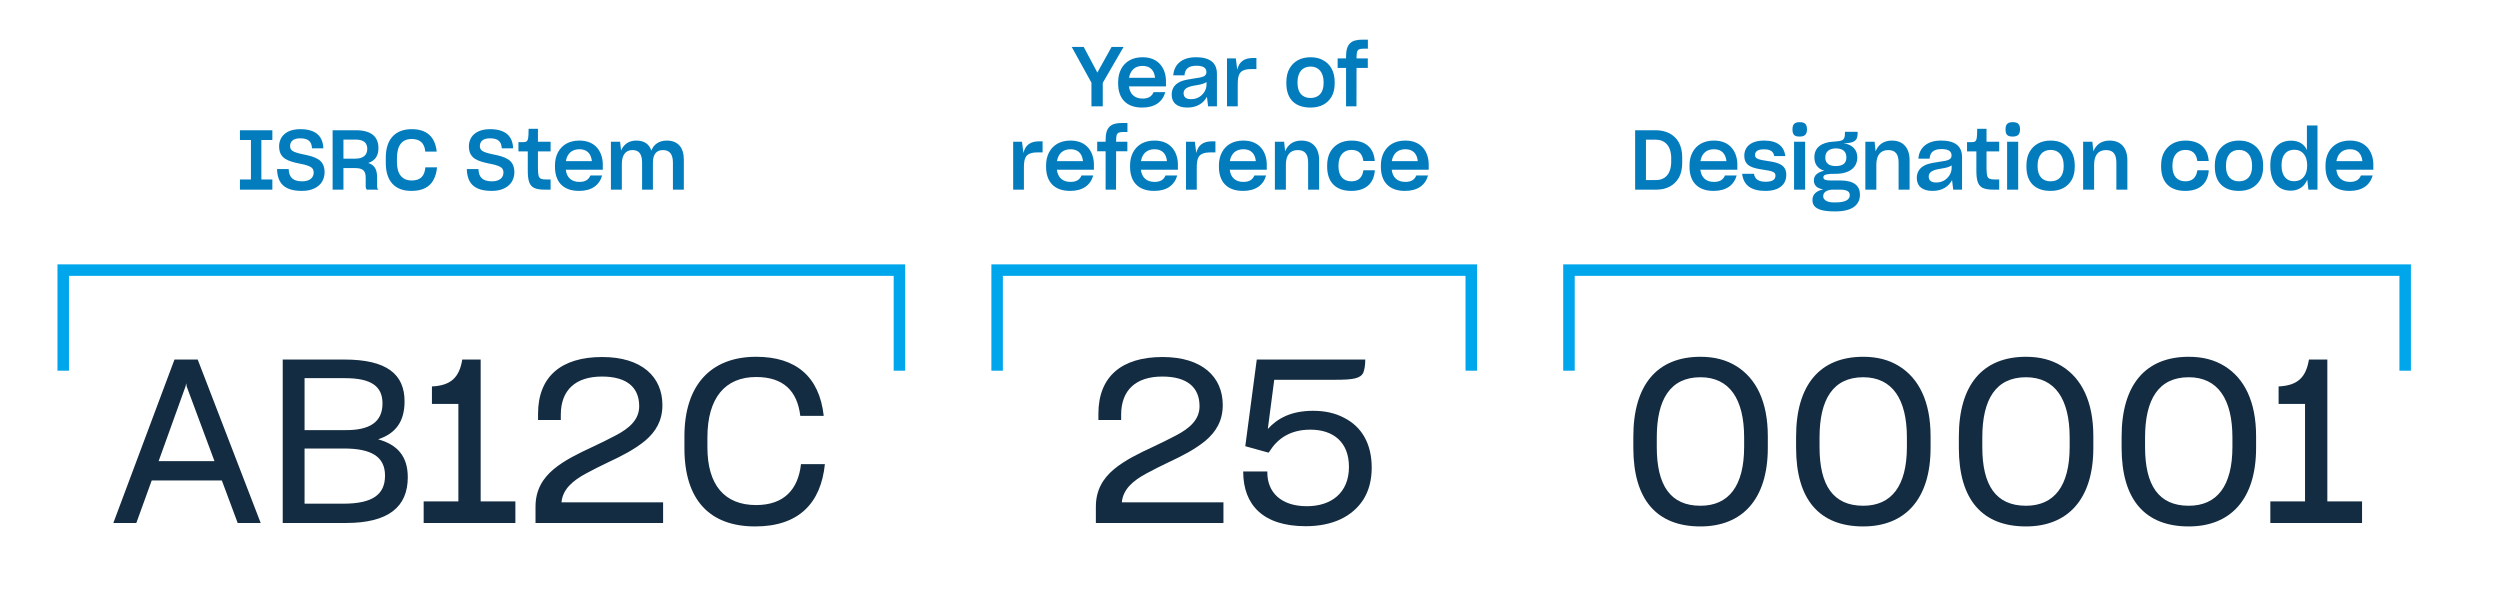
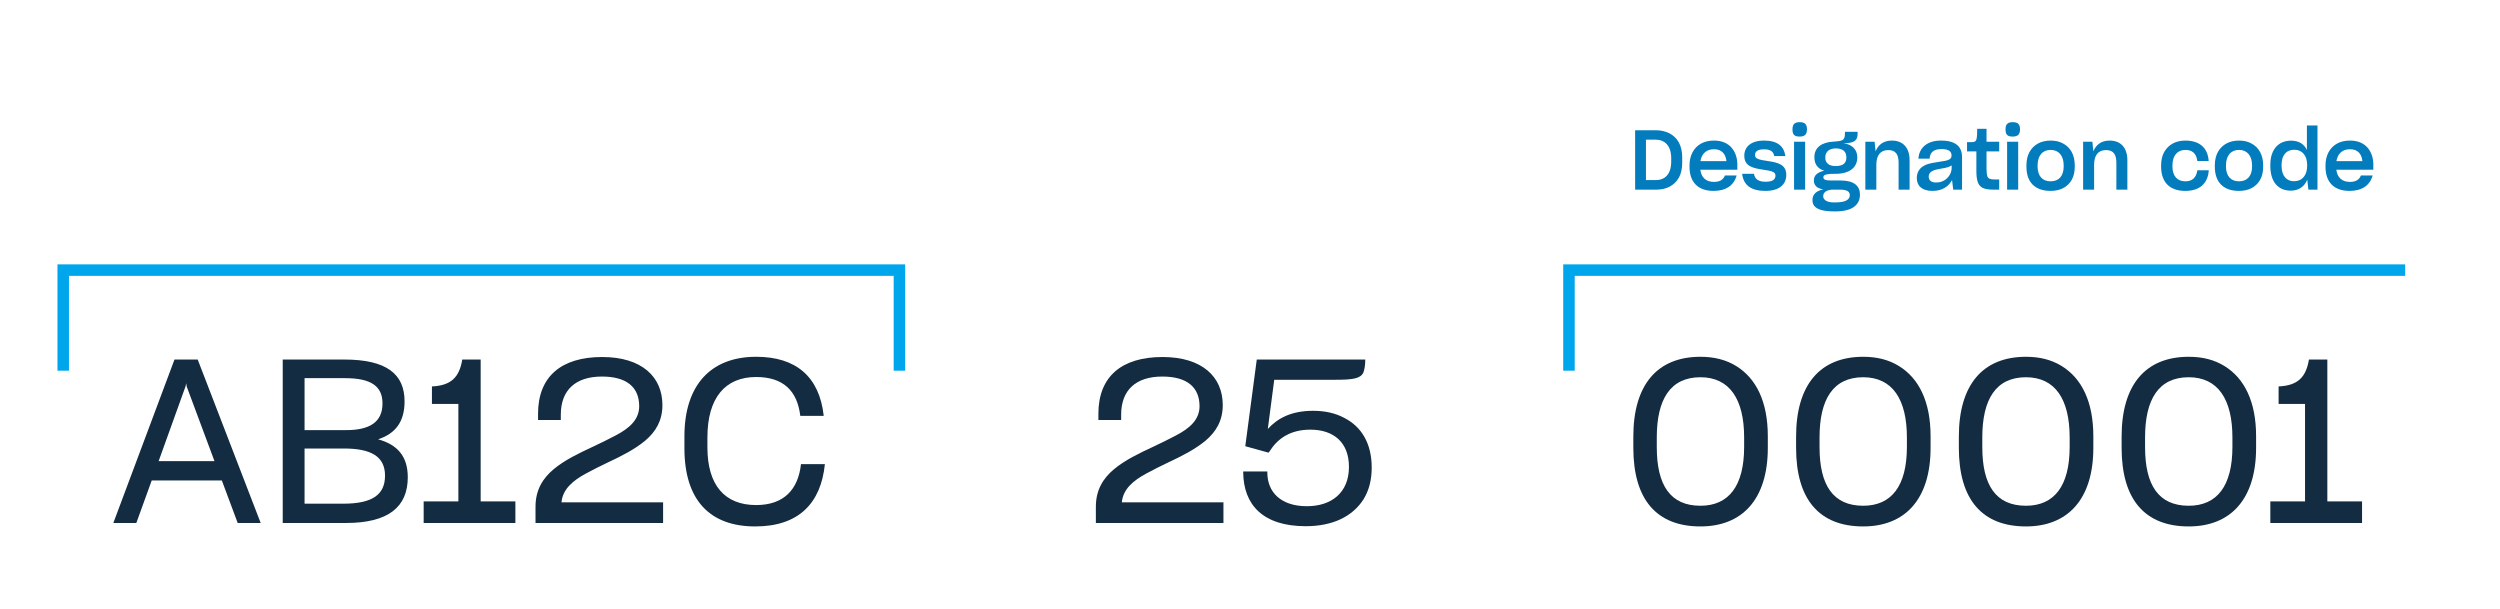
<svg xmlns="http://www.w3.org/2000/svg" width="870" height="212" viewBox="0 0 870 212" fill="none">
-   <rect width="870" height="212" fill="white" />
  <path d="M77.2 167.2H52.8L47.44 182H39.44L60.72 125.12H68.8L90.72 182H82.72L77.2 167.2ZM55.2 160.48H74.64L64.96 134.48L64.8 133.36L64.56 134.48L55.2 160.48ZM98.388 182V125.12H119.828C134.628 125.12 140.788 130.24 140.788 139.68C140.788 146.72 137.668 150.88 131.588 152.88C138.228 154.72 141.908 158.72 141.908 166.08C141.908 176.4 135.188 182 120.388 182H98.388ZM120.148 149.68C128.548 149.76 133.108 146.96 133.108 140.4C133.108 134.48 129.268 131.6 120.068 131.6H105.988V149.68H120.148ZM105.988 156.08V175.28H119.508C129.908 175.28 133.988 171.92 133.988 165.52C133.988 158.88 129.188 156.08 119.668 156.08H105.988ZM147.433 182V174.48H159.513V140.56H150.313V134.48C156.953 134.16 159.833 131.36 160.873 125.12H167.273V174.48H179.353V182H147.433ZM186.36 182V176.32C186.36 170.56 188.84 166.48 192.68 163.28C196.52 160.08 201.4 157.76 206.2 155.52C209 154.24 211.64 152.88 214.12 151.6C219.08 149.04 222.44 146 222.44 141.36C222.44 134.72 218.04 131.04 209.48 131.04C200.28 131.04 195.16 135.76 195.16 144.32V146.16H187.24V144C187.24 131.04 195.32 124.24 209.56 124.24C223.32 124.24 230.52 131.12 230.52 140.96C230.52 146.4 228.2 150.24 224.52 153.36C220.84 156.4 216.28 158.72 211.64 160.88C209 162.16 206.36 163.44 204.04 164.72C199.24 167.28 195.8 170.32 195.4 174.8H230.76V182H186.36ZM287.059 161.52C285.699 175.04 278.019 183.2 262.819 183.2C246.979 183.2 238.179 174 238.179 156V151.84C238.179 133.92 247.459 124.16 263.139 124.16C276.899 124.16 285.139 130.96 286.659 144.72H278.499C277.459 136 272.579 131.2 263.139 131.2C252.339 131.2 246.179 138.48 246.179 152.24V155.68C246.179 168.72 252.099 175.76 263.139 175.76C272.819 175.76 277.779 170.32 278.739 161.52H287.059Z" fill="#132C42" />
  <path d="M381.36 182V176.32C381.36 170.56 383.84 166.48 387.68 163.28C391.52 160.08 396.4 157.76 401.2 155.52C404 154.24 406.64 152.88 409.12 151.6C414.08 149.04 417.44 146 417.44 141.36C417.44 134.72 413.04 131.04 404.48 131.04C395.28 131.04 390.16 135.76 390.16 144.32V146.16H382.24V144C382.24 131.04 390.32 124.24 404.56 124.24C418.32 124.24 425.52 131.12 425.52 140.96C425.52 146.4 423.2 150.24 419.52 153.36C415.84 156.4 411.28 158.72 406.64 160.88C404 162.16 401.36 163.44 399.04 164.72C394.24 167.28 390.8 170.32 390.4 174.8H425.76V182H381.36ZM454.396 183.12C439.516 183.12 432.716 175.68 432.636 164.32V164.08H441.036V164.48C441.036 171.2 445.676 176.16 454.796 176.16C463.276 176.16 469.436 171.52 469.436 162.48C469.436 153.92 464.076 149.52 455.996 149.52C448.636 149.52 444.396 152.96 441.836 157.04L441.436 157.52L433.356 155.28L437.356 125.12H475.116C475.116 127.28 474.796 128.8 474.396 129.76C473.356 131.76 470.716 132.16 464.716 132.16H443.436L441.196 149.28C444.556 145.6 449.276 142.96 456.956 142.96C461.116 142.96 464.636 143.76 467.676 145.36C473.916 148.48 477.356 154.48 477.356 162.72C477.356 167.04 476.396 170.64 474.556 173.68C470.716 179.76 463.756 183.12 454.396 183.12Z" fill="#132C42" />
-   <path d="M83.5 66V62.462H87.328V48.716H83.5V45.323H94.781V48.716H90.953V62.462H94.781V66H83.5ZM105.099 66.435C103.011 66.435 101.358 66.145 100.082 65.536C97.559 64.376 96.515 62.114 96.399 58.837H100.459C100.546 61.708 101.938 63.1 105.157 63.1C107.912 63.1 109.159 61.737 109.159 60.055C109.159 59.33 108.927 58.721 108.434 58.344C107.419 57.561 105.737 57.213 103.91 56.865C102.286 56.517 100.633 56.111 99.299 55.299C97.965 54.458 97.124 53.124 97.124 50.862C97.124 49.818 97.414 48.832 97.907 47.933C99.009 46.135 101.155 44.946 104.49 44.946C109.971 44.946 112.378 47.469 112.523 51.616H108.579C108.434 49.238 107.303 48.136 104.432 48.136C101.909 48.136 100.952 49.354 100.952 50.804C100.952 51.5 101.184 52.051 101.648 52.399C102.634 53.124 104.229 53.443 106.027 53.82C107.738 54.168 109.42 54.603 110.754 55.444C112.088 56.285 112.958 57.677 112.958 59.968C112.958 61.128 112.668 62.201 112.088 63.216C110.87 65.159 108.55 66.435 105.099 66.435ZM119.519 58.489V66H115.749V45.323H123.811C129.437 45.323 131.699 47.759 131.699 51.558C131.699 54.313 130.452 55.937 128.161 56.72C130.249 57.387 131.235 58.837 131.235 61.766V64.898C131.235 65.391 131.38 65.768 131.699 66H127.668C127.407 65.797 127.262 65.304 127.262 64.84V61.824C127.262 59.417 126.276 58.489 123.521 58.489H119.519ZM119.519 48.571V55.212H123.666C126.305 55.212 127.813 54.023 127.813 51.819C127.813 49.76 126.595 48.571 123.724 48.571H119.519ZM152.088 58.228C151.943 59.939 151.508 61.389 150.841 62.636C149.507 65.072 147.1 66.435 143.127 66.435C137.414 66.435 134.253 63.013 134.253 56.691V54.835C134.253 48.455 137.559 44.946 143.272 44.946C148.434 44.946 151.421 47.527 151.972 52.747H147.999C147.738 49.905 146.259 48.368 143.272 48.368C139.879 48.368 138.139 50.63 138.139 55.067V56.488C138.139 60.519 139.908 62.81 143.301 62.81C146.404 62.81 147.767 61.186 148.028 58.228H152.088ZM171.142 66.435C169.054 66.435 167.401 66.145 166.125 65.536C163.602 64.376 162.558 62.114 162.442 58.837H166.502C166.589 61.708 167.981 63.1 171.2 63.1C173.955 63.1 175.202 61.737 175.202 60.055C175.202 59.33 174.97 58.721 174.477 58.344C173.462 57.561 171.78 57.213 169.953 56.865C168.329 56.517 166.676 56.111 165.342 55.299C164.008 54.458 163.167 53.124 163.167 50.862C163.167 49.818 163.457 48.832 163.95 47.933C165.052 46.135 167.198 44.946 170.533 44.946C176.014 44.946 178.421 47.469 178.566 51.616H174.622C174.477 49.238 173.346 48.136 170.475 48.136C167.952 48.136 166.995 49.354 166.995 50.804C166.995 51.5 167.227 52.051 167.691 52.399C168.677 53.124 170.272 53.443 172.07 53.82C173.781 54.168 175.463 54.603 176.797 55.444C178.131 56.285 179.001 57.677 179.001 59.968C179.001 61.128 178.711 62.201 178.131 63.216C176.913 65.159 174.593 66.435 171.142 66.435ZM191.611 66H189.465C187.899 66 186.681 65.768 185.869 65.391C184.187 64.55 183.665 62.723 183.665 59.33V52.689H180.417V49.47H181.896C182.447 49.47 182.824 49.412 183.085 49.296C183.636 49.035 183.81 48.397 183.897 47.034C183.926 46.309 183.955 45.323 183.955 44.83H187.203V49.325H191.611V52.689H187.203V58.692C187.203 59.794 187.29 60.606 187.435 61.157C187.696 62.259 188.566 62.462 190.422 62.462H191.611V66ZM209.54 61.07C208.583 64.463 205.886 66.435 201.507 66.435C195.881 66.435 193.126 63.187 193.126 58.025V57.619C193.126 55.821 193.474 54.342 194.17 53.008C195.562 50.398 198.114 48.919 201.623 48.919C204.494 48.919 206.524 49.905 207.858 51.5C209.192 53.095 209.772 55.154 209.772 57.3V59.069H196.896C197.215 61.795 198.897 63.303 201.652 63.303C203.682 63.303 204.871 62.52 205.451 61.07H209.54ZM201.652 51.935C199.013 51.935 197.36 53.443 196.925 56.082H205.973C205.712 53.53 204.32 51.935 201.652 51.935ZM216.399 66H212.6V49.325H215.79L216.138 52.37C217.037 50.282 218.777 48.919 221.416 48.919C224.287 48.919 225.94 50.224 226.665 52.399C227.506 50.253 229.333 48.919 232.059 48.919C235.974 48.919 237.975 51.413 237.975 55.56V66H234.176V56.604C234.176 53.965 233.248 52.225 230.696 52.225C228.202 52.225 227.216 54.023 227.216 56.546V66H223.446V56.459C223.446 55.676 223.359 54.98 223.127 54.313C222.75 53.037 221.793 52.225 220.053 52.225C217.559 52.225 216.399 54.197 216.399 57.068V66Z" fill="#037CBE" />
  <path d="M569.025 45.323H576.275C577.957 45.323 579.465 45.671 580.857 46.338C583.641 47.73 585.41 50.456 585.41 54.806V56.546C585.41 58.692 585.033 60.432 584.25 61.824C582.655 64.608 579.871 66 576.42 66H569.025V45.323ZM572.795 48.6V62.665H576.246C579.436 62.665 581.582 60.577 581.582 56.198V55.096C581.582 50.717 579.378 48.6 576.101 48.6H572.795ZM604.363 61.07C603.406 64.463 600.709 66.435 596.33 66.435C590.704 66.435 587.949 63.187 587.949 58.025V57.619C587.949 55.821 588.297 54.342 588.993 53.008C590.385 50.398 592.937 48.919 596.446 48.919C599.317 48.919 601.347 49.905 602.681 51.5C604.015 53.095 604.595 55.154 604.595 57.3V59.069H591.719C592.038 61.795 593.72 63.303 596.475 63.303C598.505 63.303 599.694 62.52 600.274 61.07H604.363ZM596.475 51.935C593.836 51.935 592.183 53.443 591.748 56.082H600.796C600.535 53.53 599.143 51.935 596.475 51.935ZM614.379 66.435C609.246 66.435 606.752 64.376 606.259 60.49H610.377C610.725 62.462 612.088 63.245 614.466 63.245C616.902 63.245 617.859 62.433 617.859 61.099C617.859 60.606 617.656 60.2 617.221 59.939C616.38 59.446 614.93 59.243 613.335 59.011C611.827 58.779 610.29 58.518 609.043 57.851C607.796 57.184 607.013 56.053 607.013 54.197C607.013 51.123 609.304 48.919 613.886 48.919C618.671 48.919 620.846 50.978 621.31 54.313H617.424C617.163 52.689 616.061 51.964 613.857 51.964C611.479 51.964 610.754 52.805 610.754 53.965C610.754 54.458 610.957 54.864 611.392 55.125C612.233 55.618 613.712 55.821 615.307 56.053C616.815 56.285 618.352 56.546 619.599 57.213C620.846 57.88 621.629 59.011 621.629 60.867C621.629 64.086 619.309 66.435 614.379 66.435ZM626.304 47.527C624.477 47.527 623.781 46.918 623.781 45.004C623.781 43.148 624.622 42.51 626.304 42.51C627.986 42.51 628.827 43.148 628.827 45.004C628.827 46.802 628.015 47.527 626.304 47.527ZM624.332 66V49.325H628.189V66H624.332ZM638.506 73.569C636.418 73.569 634.823 73.395 633.692 73.047C631.43 72.38 630.734 71.162 630.734 69.596C630.734 67.798 631.836 66.493 634.475 65.884C632.213 65.565 631.227 64.434 631.227 62.752C631.227 61.041 632.503 59.91 634.823 59.417C632.532 58.692 631.401 57.126 631.401 54.69C631.401 51.355 633.895 49.557 637.868 49.296L638.709 49.238C639.695 49.151 640.391 49.064 640.884 48.861C641.812 48.513 642.044 47.73 642.044 46.135V45.874H646.452V46.425C646.452 49.093 645.118 49.818 641.551 49.847C644.654 50.282 646.336 52.167 646.336 54.69V54.806C646.336 58.344 643.523 60.49 638.796 60.49H638.535C637.375 60.49 636.534 60.519 635.954 60.635C634.794 60.838 634.533 61.157 634.533 61.708C634.533 62.491 635.229 62.81 637.201 62.81H640.565C645.234 62.81 647.264 64.724 647.264 67.711C647.264 71.365 644.509 73.569 638.709 73.569H638.506ZM638.796 57.793C641.319 57.793 642.537 56.807 642.537 54.835V54.748C642.537 52.428 640.913 51.645 638.854 51.645C636.795 51.645 635.2 52.631 635.2 54.777V54.864C635.2 56.807 636.534 57.793 638.796 57.793ZM638.738 70.437C642.189 70.437 643.726 69.509 643.726 67.914C643.726 66.754 642.856 66 640.42 66H637.433C635.374 66.203 634.475 67.102 634.475 68.262V68.32C634.475 69.364 635.519 70.437 638.129 70.437H638.738ZM652.967 66H649.139V49.325H652.358L652.706 52.66C653.605 50.369 655.49 48.919 658.361 48.919C662.392 48.919 664.538 51.587 664.538 55.734V66H660.71V56.662C660.71 53.936 659.84 52.225 657.114 52.225C654.272 52.225 652.967 54.197 652.967 57.3V66ZM679.314 62.665C678.183 64.84 675.95 66.435 672.499 66.435C668.874 66.435 667.047 64.695 667.047 61.969C667.047 60.113 667.859 58.721 669.222 57.88C669.686 57.561 670.179 57.329 670.643 57.184C671.629 56.836 672.876 56.604 674.964 56.285C677.951 55.908 679.14 55.502 679.14 54.139C679.14 52.747 678.241 51.877 675.631 51.877C672.876 51.877 671.629 53.066 671.513 55.212H667.598C667.859 51.413 670.643 48.919 675.428 48.919C677.255 48.919 678.647 49.151 679.749 49.644C681.924 50.572 682.794 52.341 682.794 54.748V66H679.72L679.314 62.665ZM673.804 63.506C674.906 63.506 675.834 63.245 676.646 62.752C678.27 61.737 679.169 60.055 679.169 58.46V57.561C678.473 58.054 677.313 58.402 675.805 58.634C673.775 58.953 672.963 59.185 672.18 59.678C671.513 60.113 671.194 60.693 671.194 61.418C671.194 62.81 672.064 63.506 673.804 63.506ZM695.722 66H693.576C692.01 66 690.792 65.768 689.98 65.391C688.298 64.55 687.776 62.723 687.776 59.33V52.689H684.528V49.47H686.007C686.558 49.47 686.935 49.412 687.196 49.296C687.747 49.035 687.921 48.397 688.008 47.034C688.037 46.309 688.066 45.323 688.066 44.83H691.314V49.325H695.722V52.689H691.314V58.692C691.314 59.794 691.401 60.606 691.546 61.157C691.807 62.259 692.677 62.462 694.533 62.462H695.722V66ZM700.446 47.527C698.619 47.527 697.923 46.918 697.923 45.004C697.923 43.148 698.764 42.51 700.446 42.51C702.128 42.51 702.969 43.148 702.969 45.004C702.969 46.802 702.157 47.527 700.446 47.527ZM698.474 66V49.325H702.331V66H698.474ZM713.606 66.435C708.212 66.435 705.196 63.448 705.196 57.996V57.561C705.196 55.705 705.573 54.11 706.298 52.834C707.748 50.282 710.329 48.919 713.606 48.919C715.288 48.919 716.709 49.238 717.956 49.934C720.508 51.297 722.016 53.878 722.016 57.561V57.996C722.016 59.823 721.668 61.331 720.972 62.578C719.522 65.101 716.999 66.435 713.606 66.435ZM713.606 63.1C716.477 63.1 718.159 61.244 718.159 57.938V57.561C718.159 54.139 716.39 52.167 713.635 52.167C710.909 52.167 709.082 54.023 709.082 57.561V57.938C709.082 61.244 710.764 63.1 713.606 63.1ZM728.752 66H724.924V49.325H728.143L728.491 52.66C729.39 50.369 731.275 48.919 734.146 48.919C738.177 48.919 740.323 51.587 740.323 55.734V66H736.495V56.662C736.495 53.936 735.625 52.225 732.899 52.225C730.057 52.225 728.752 54.197 728.752 57.3V66ZM760.447 66.435C755.111 66.435 752.066 63.448 752.066 57.996V57.561C752.066 55.705 752.443 54.11 753.168 52.834C754.647 50.282 757.257 48.919 760.476 48.919C765.087 48.919 768.248 51.094 768.625 55.966V56.024H764.652V55.937C764.304 53.327 762.825 52.167 760.505 52.167C757.837 52.167 756.01 54.023 756.01 57.561V57.938C756.01 61.244 757.692 63.1 760.476 63.1C762.912 63.1 764.304 61.824 764.681 59.272V59.243H768.654V59.33C768.277 64.26 765.058 66.435 760.447 66.435ZM779.167 66.435C773.773 66.435 770.757 63.448 770.757 57.996V57.561C770.757 55.705 771.134 54.11 771.859 52.834C773.309 50.282 775.89 48.919 779.167 48.919C780.849 48.919 782.27 49.238 783.517 49.934C786.069 51.297 787.577 53.878 787.577 57.561V57.996C787.577 59.823 787.229 61.331 786.533 62.578C785.083 65.101 782.56 66.435 779.167 66.435ZM779.167 63.1C782.038 63.1 783.72 61.244 783.72 57.938V57.561C783.72 54.139 781.951 52.167 779.196 52.167C776.47 52.167 774.643 54.023 774.643 57.561V57.938C774.643 61.244 776.325 63.1 779.167 63.1ZM802.919 62.52C802.02 64.782 800.135 66.348 797.148 66.348C792.885 66.348 790.072 63.361 790.072 57.735V57.329C790.072 55.502 790.391 53.965 791 52.718C792.218 50.224 794.422 48.948 797.264 48.948C800.019 48.948 801.846 50.137 802.803 52.196V43.67H806.486V66H803.325L802.919 62.52ZM798.308 63.071C801.15 63.071 802.89 61.012 802.89 57.706V57.416C802.89 54.197 801.208 52.109 798.453 52.109C795.582 52.109 793.987 54.052 793.987 57.387V57.706C793.987 61.273 795.785 63.071 798.308 63.071ZM825.687 61.07C824.73 64.463 822.033 66.435 817.654 66.435C812.028 66.435 809.273 63.187 809.273 58.025V57.619C809.273 55.821 809.621 54.342 810.317 53.008C811.709 50.398 814.261 48.919 817.77 48.919C820.641 48.919 822.671 49.905 824.005 51.5C825.339 53.095 825.919 55.154 825.919 57.3V59.069H813.043C813.362 61.795 815.044 63.303 817.799 63.303C819.829 63.303 821.018 62.52 821.598 61.07H825.687ZM817.799 51.935C815.16 51.935 813.507 53.443 813.072 56.082H822.12C821.859 53.53 820.467 51.935 817.799 51.935Z" fill="#037CBE" />
-   <path d="M379.821 37V28.764L372.948 16.323H377.124L381.88 25.255L386.839 16.323H391.015L383.765 28.822V37H379.821ZM405.525 32.07C404.568 35.463 401.871 37.435 397.492 37.435C391.866 37.435 389.111 34.187 389.111 29.025V28.619C389.111 26.821 389.459 25.342 390.155 24.008C391.547 21.398 394.099 19.919 397.608 19.919C400.479 19.919 402.509 20.905 403.843 22.5C405.177 24.095 405.757 26.154 405.757 28.3V30.069H392.881C393.2 32.795 394.882 34.303 397.637 34.303C399.667 34.303 400.856 33.52 401.436 32.07H405.525ZM397.637 22.935C394.998 22.935 393.345 24.443 392.91 27.082H401.958C401.697 24.53 400.305 22.935 397.637 22.935ZM420.011 33.665C418.88 35.84 416.647 37.435 413.196 37.435C409.571 37.435 407.744 35.695 407.744 32.969C407.744 31.113 408.556 29.721 409.919 28.88C410.383 28.561 410.876 28.329 411.34 28.184C412.326 27.836 413.573 27.604 415.661 27.285C418.648 26.908 419.837 26.502 419.837 25.139C419.837 23.747 418.938 22.877 416.328 22.877C413.573 22.877 412.326 24.066 412.21 26.212H408.295C408.556 22.413 411.34 19.919 416.125 19.919C417.952 19.919 419.344 20.151 420.446 20.644C422.621 21.572 423.491 23.341 423.491 25.748V37H420.417L420.011 33.665ZM414.501 34.506C415.603 34.506 416.531 34.245 417.343 33.752C418.967 32.737 419.866 31.055 419.866 29.46V28.561C419.17 29.054 418.01 29.402 416.502 29.634C414.472 29.953 413.66 30.185 412.877 30.678C412.21 31.113 411.891 31.693 411.891 32.418C411.891 33.81 412.761 34.506 414.501 34.506ZM426.993 37V20.325H430.067L430.56 24.24C431.227 21.485 432.938 20.18 436.099 20.18H437.23V24.037H435.577C434.243 24.037 433.257 24.211 432.561 24.559C431.169 25.226 430.734 26.676 430.734 29.286V37H426.993ZM456.059 37.435C450.665 37.435 447.649 34.448 447.649 28.996V28.561C447.649 26.705 448.026 25.11 448.751 23.834C450.201 21.282 452.782 19.919 456.059 19.919C457.741 19.919 459.162 20.238 460.409 20.934C462.961 22.297 464.469 24.878 464.469 28.561V28.996C464.469 30.823 464.121 32.331 463.425 33.578C461.975 36.101 459.452 37.435 456.059 37.435ZM456.059 34.1C458.93 34.1 460.612 32.244 460.612 28.938V28.561C460.612 25.139 458.843 23.167 456.088 23.167C453.362 23.167 451.535 25.023 451.535 28.561V28.938C451.535 32.244 453.217 34.1 456.059 34.1ZM472.08 23.631L472.051 37H468.426V23.631H465.497V20.325H468.426V19.658C468.426 15.395 470.079 13.8 474.052 13.8H476.024V16.932H474.574C473.878 16.932 473.327 17.019 472.979 17.164C472.254 17.483 472.08 18.295 472.08 20.122V20.325H475.995V23.631H472.08ZM352.581 66V49.325H355.655L356.148 53.24C356.815 50.485 358.526 49.18 361.687 49.18H362.818V53.037H361.165C359.831 53.037 358.845 53.211 358.149 53.559C356.757 54.226 356.322 55.676 356.322 58.286V66H352.581ZM380.447 61.07C379.49 64.463 376.793 66.435 372.414 66.435C366.788 66.435 364.033 63.187 364.033 58.025V57.619C364.033 55.821 364.381 54.342 365.077 53.008C366.469 50.398 369.021 48.919 372.53 48.919C375.401 48.919 377.431 49.905 378.765 51.5C380.099 53.095 380.679 55.154 380.679 57.3V59.069H367.803C368.122 61.795 369.804 63.303 372.559 63.303C374.589 63.303 375.778 62.52 376.358 61.07H380.447ZM372.559 51.935C369.92 51.935 368.267 53.443 367.832 56.082H376.88C376.619 53.53 375.227 51.935 372.559 51.935ZM388.408 52.631L388.379 66H384.754V52.631H381.825V49.325H384.754V48.658C384.754 44.395 386.407 42.8 390.38 42.8H392.352V45.932H390.902C390.206 45.932 389.655 46.019 389.307 46.164C388.582 46.483 388.408 47.295 388.408 49.122V49.325H392.323V52.631H388.408ZM409.674 61.07C408.717 64.463 406.02 66.435 401.641 66.435C396.015 66.435 393.26 63.187 393.26 58.025V57.619C393.26 55.821 393.608 54.342 394.304 53.008C395.696 50.398 398.248 48.919 401.757 48.919C404.628 48.919 406.658 49.905 407.992 51.5C409.326 53.095 409.906 55.154 409.906 57.3V59.069H397.03C397.349 61.795 399.031 63.303 401.786 63.303C403.816 63.303 405.005 62.52 405.585 61.07H409.674ZM401.786 51.935C399.147 51.935 397.494 53.443 397.059 56.082H406.107C405.846 53.53 404.454 51.935 401.786 51.935ZM412.733 66V49.325H415.807L416.3 53.24C416.967 50.485 418.678 49.18 421.839 49.18H422.97V53.037H421.317C419.983 53.037 418.997 53.211 418.301 53.559C416.909 54.226 416.474 55.676 416.474 58.286V66H412.733ZM440.599 61.07C439.642 64.463 436.945 66.435 432.566 66.435C426.94 66.435 424.185 63.187 424.185 58.025V57.619C424.185 55.821 424.533 54.342 425.229 53.008C426.621 50.398 429.173 48.919 432.682 48.919C435.553 48.919 437.583 49.905 438.917 51.5C440.251 53.095 440.831 55.154 440.831 57.3V59.069H427.955C428.274 61.795 429.956 63.303 432.711 63.303C434.741 63.303 435.93 62.52 436.51 61.07H440.599ZM432.711 51.935C430.072 51.935 428.419 53.443 427.984 56.082H437.032C436.771 53.53 435.379 51.935 432.711 51.935ZM447.487 66H443.659V49.325H446.878L447.226 52.66C448.125 50.369 450.01 48.919 452.881 48.919C456.912 48.919 459.058 51.587 459.058 55.734V66H455.23V56.662C455.23 53.936 454.36 52.225 451.634 52.225C448.792 52.225 447.487 54.197 447.487 57.3V66ZM470.232 66.435C464.896 66.435 461.851 63.448 461.851 57.996V57.561C461.851 55.705 462.228 54.11 462.953 52.834C464.432 50.282 467.042 48.919 470.261 48.919C474.872 48.919 478.033 51.094 478.41 55.966V56.024H474.437V55.937C474.089 53.327 472.61 52.167 470.29 52.167C467.622 52.167 465.795 54.023 465.795 57.561V57.938C465.795 61.244 467.477 63.1 470.261 63.1C472.697 63.1 474.089 61.824 474.466 59.272V59.243H478.439V59.33C478.062 64.26 474.843 66.435 470.232 66.435ZM496.957 61.07C496 64.463 493.303 66.435 488.924 66.435C483.298 66.435 480.543 63.187 480.543 58.025V57.619C480.543 55.821 480.891 54.342 481.587 53.008C482.979 50.398 485.531 48.919 489.04 48.919C491.911 48.919 493.941 49.905 495.275 51.5C496.609 53.095 497.189 55.154 497.189 57.3V59.069H484.313C484.632 61.795 486.314 63.303 489.069 63.303C491.099 63.303 492.288 62.52 492.868 61.07H496.957ZM489.069 51.935C486.43 51.935 484.777 53.443 484.342 56.082H493.39C493.129 53.53 491.737 51.935 489.069 51.935Z" fill="#037CBE" />
  <path d="M22 129V94H313V129" stroke="#00A6EB" stroke-width="4" />
-   <path d="M546 129V94H837V129" stroke="#00A6EB" stroke-width="4" />
-   <path d="M347 129V94H512V129" stroke="#00A6EB" stroke-width="4" />
+   <path d="M546 129V94H837" stroke="#00A6EB" stroke-width="4" />
  <path d="M591.76 183.2C576.56 183.2 568.4 173.92 568.4 155.84V151.92C568.4 134 576.64 124.16 591.76 124.16C596.56 124.16 600.64 125.2 604.16 127.36C611.2 131.68 615.2 139.84 615.2 151.84V155.84C615.2 173.92 606.16 183.2 591.76 183.2ZM591.76 176C601.6 176 606.96 169.12 606.96 155.52V152.24C606.96 138.96 601.92 131.28 591.76 131.28C581.28 131.28 576.56 138.96 576.56 152.24V155.6C576.56 168.88 581.28 176 591.76 176ZM648.401 183.2C633.201 183.2 625.041 173.92 625.041 155.84V151.92C625.041 134 633.281 124.16 648.401 124.16C653.201 124.16 657.281 125.2 660.801 127.36C667.841 131.68 671.841 139.84 671.841 151.84V155.84C671.841 173.92 662.801 183.2 648.401 183.2ZM648.401 176C658.241 176 663.601 169.12 663.601 155.52V152.24C663.601 138.96 658.561 131.28 648.401 131.28C637.921 131.28 633.201 138.96 633.201 152.24V155.6C633.201 168.88 637.921 176 648.401 176ZM705.041 183.2C689.841 183.2 681.681 173.92 681.681 155.84V151.92C681.681 134 689.921 124.16 705.041 124.16C709.841 124.16 713.921 125.2 717.441 127.36C724.481 131.68 728.481 139.84 728.481 151.84V155.84C728.481 173.92 719.441 183.2 705.041 183.2ZM705.041 176C714.881 176 720.241 169.12 720.241 155.52V152.24C720.241 138.96 715.201 131.28 705.041 131.28C694.561 131.28 689.841 138.96 689.841 152.24V155.6C689.841 168.88 694.561 176 705.041 176ZM761.682 183.2C746.482 183.2 738.322 173.92 738.322 155.84V151.92C738.322 134 746.562 124.16 761.682 124.16C766.482 124.16 770.562 125.2 774.082 127.36C781.122 131.68 785.122 139.84 785.122 151.84V155.84C785.122 173.92 776.082 183.2 761.682 183.2ZM761.682 176C771.522 176 776.882 169.12 776.882 155.52V152.24C776.882 138.96 771.842 131.28 761.682 131.28C751.202 131.28 746.482 138.96 746.482 152.24V155.6C746.482 168.88 751.202 176 761.682 176ZM790.074 182V174.48H802.154V140.56H792.954V134.48C799.594 134.16 802.474 131.36 803.514 125.12H809.914V174.48H821.994V182H790.074Z" fill="#132C42" />
</svg>